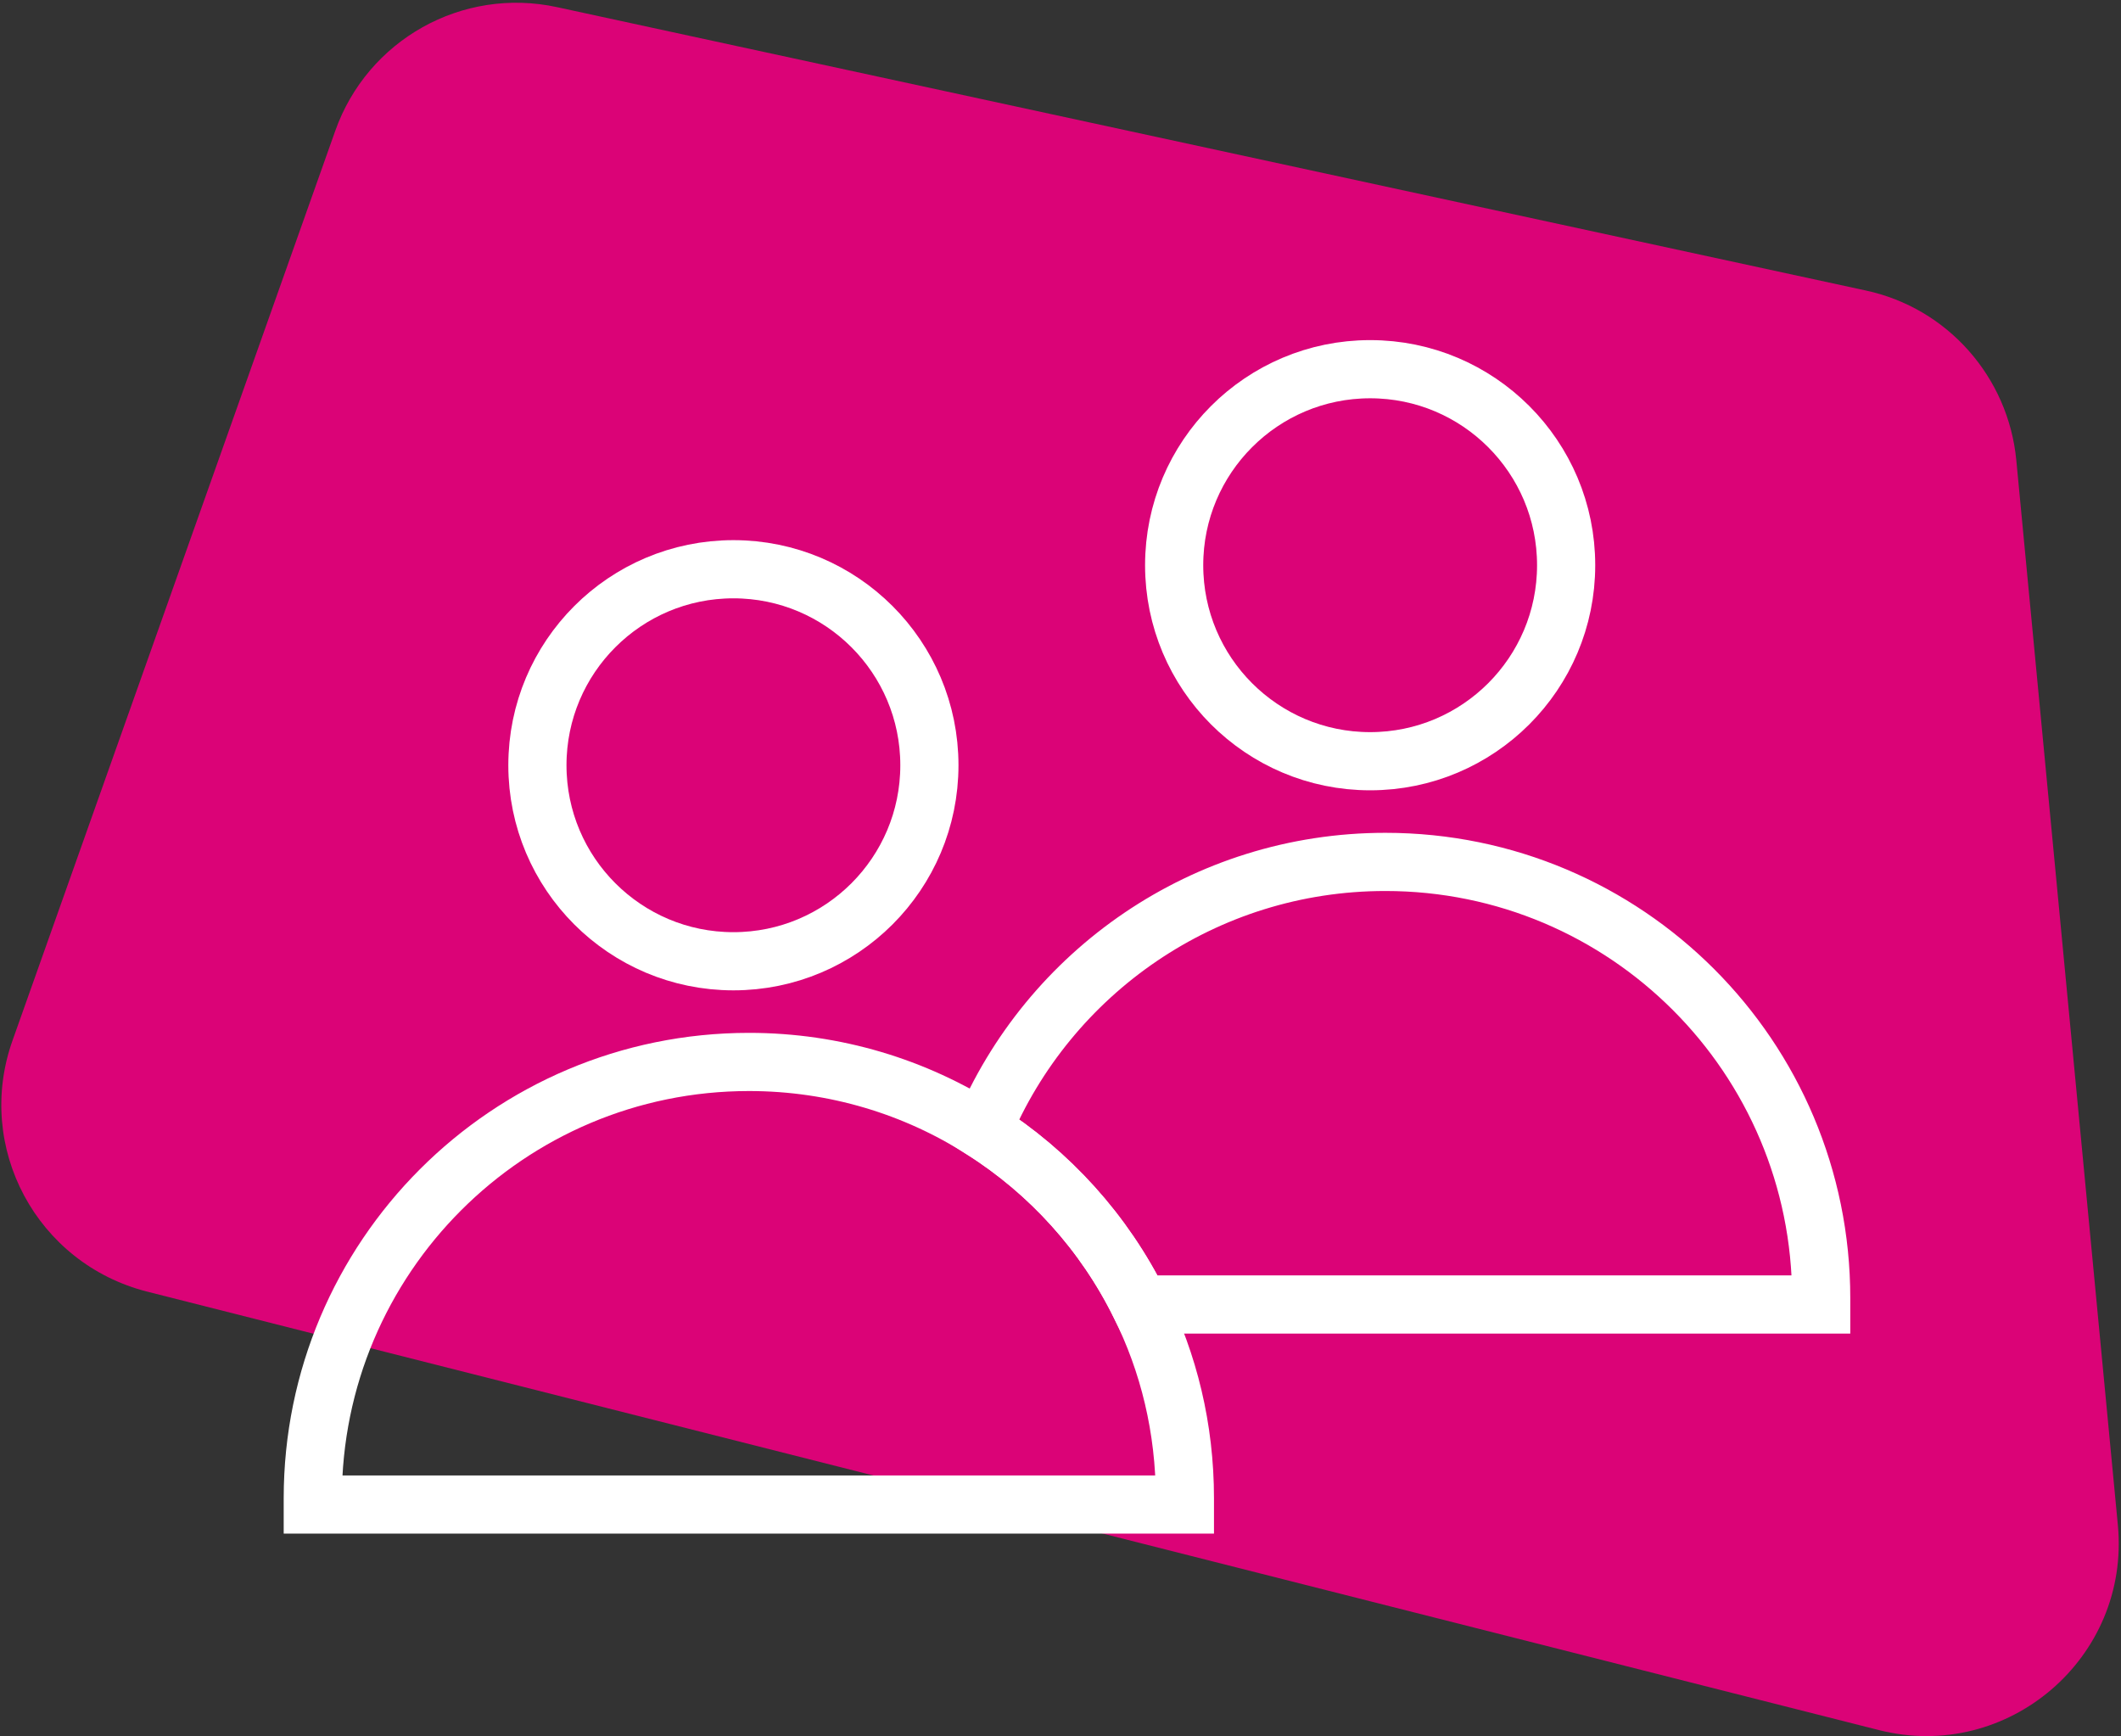
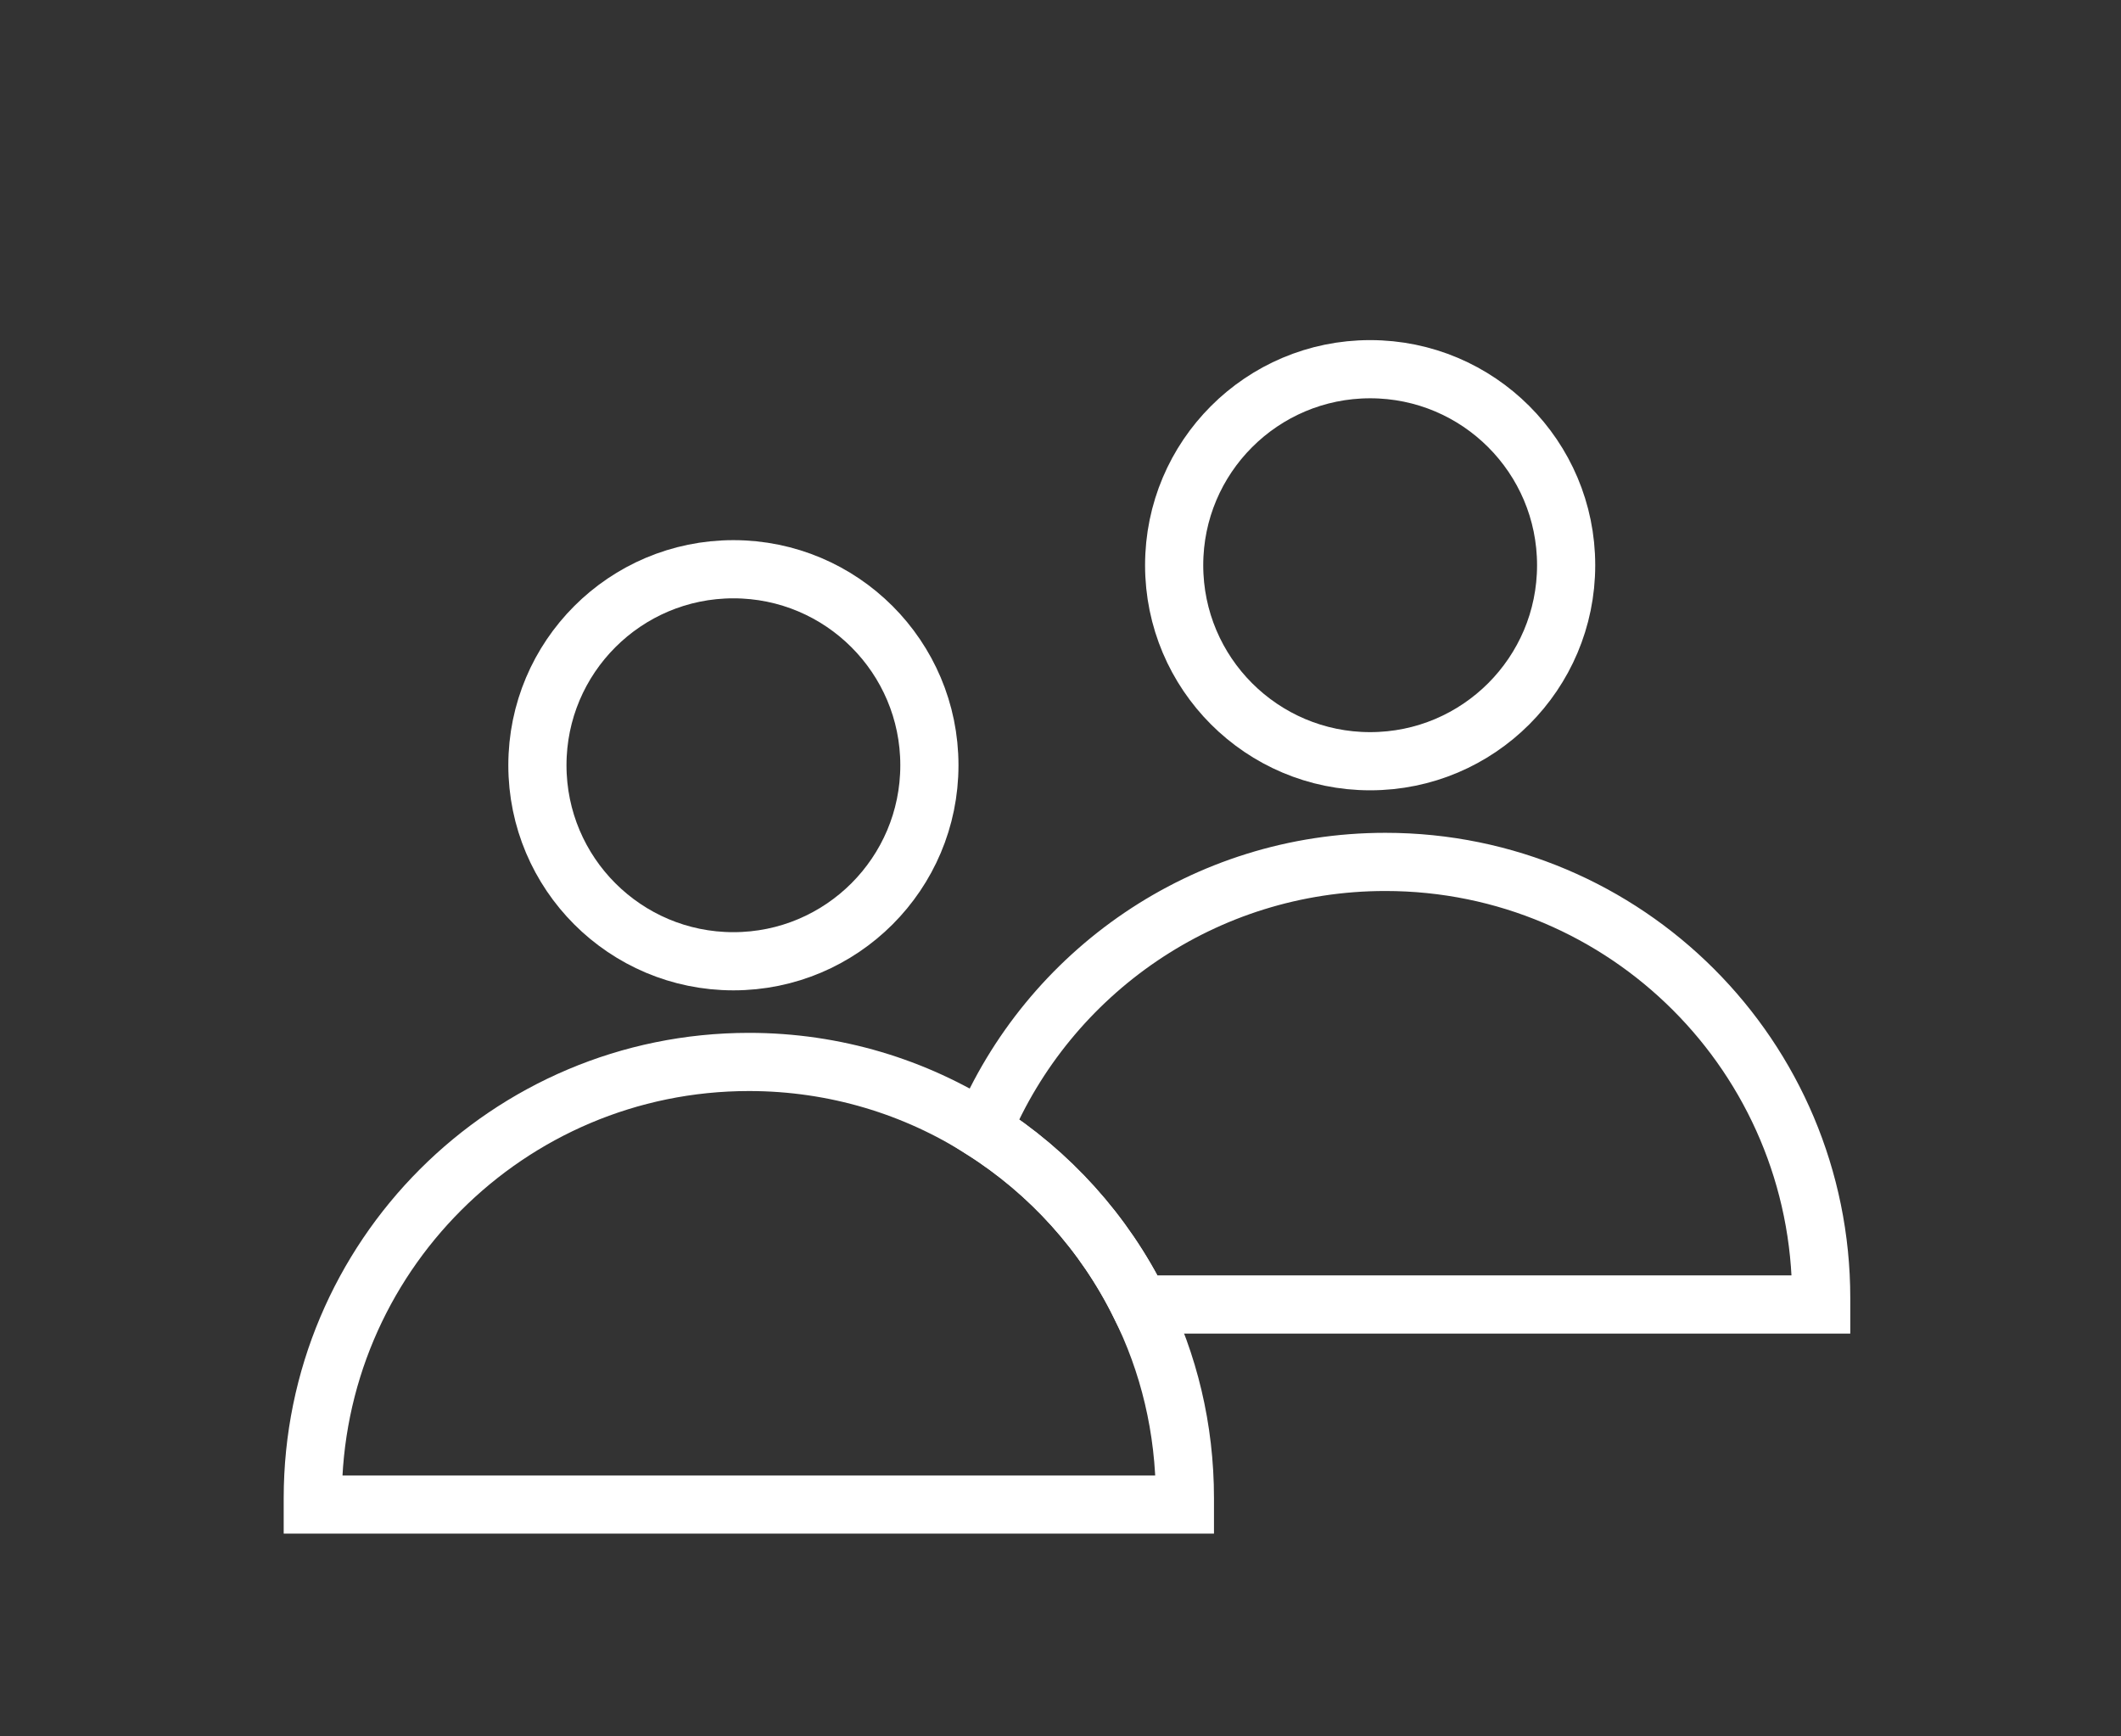
<svg xmlns="http://www.w3.org/2000/svg" version="1.1" id="Layer_1" x="0px" y="0px" viewBox="0 0 474 388" style="enable-background:new 0 0 474 388;" xml:space="preserve">
  <rect x="0" y="0" width="474" height="388" fill="#333333" stroke="none" />
  <style type="text/css"> .st0{opacity:0.94;} .st1{fill:#E5007B;} .st2{fill:none;stroke:#FFFFFF;stroke-width:13;stroke-miterlimit:10;} .st3{fill:#FFFFFF;} </style>
  <g class="st0">
-     <path class="st1" d="M2.8,232.5c-8.5,23.9,5.4,49.8,30,56.1l387.1,98c28.8,7.3,56.2-16.2,53.4-45.8l-22.7-238 c-1.8-18.6-15.4-34-33.7-37.9L124.5,1.6C103.3-3,82.1,8.9,74.9,29.3L2.8,232.5z" />
-   </g>
+     </g>
  <path class="st2" d="M-276.3,240.5l-6.6,105.4c-0.6,9.7-8.9,17-18.6,16.4l-262.5-16.4c-9.6-0.6-17-8.9-16.4-18.6l7.7-122.8 c0.6-9.7,8.9-17,18.6-16.4l121.6,7.6l7.2,49c1.4,9.6,10.3,16.2,19.9,14.8L-276.3,240.5z" />
  <path class="st2" d="M-145.1,221.1l-131.2,19.4l-129,19c-9.6,1.4-18.5-5.2-19.9-14.8l-7.2-49l-10.7-72.6 c-1.4-9.6,5.2-18.5,14.8-19.9l260.2-38.4c9.6-1.4,18.5,5.2,19.9,14.8l18,121.7C-128.9,210.8-135.5,219.7-145.1,221.1z" />
  <g>
    <path class="st3" d="M-509.6,246.4l-4.1,62.9l-17.8-1.2l3.2-49.1l-11.7-0.8l0.9-13.7L-509.6,246.4z" />
    <path class="st3" d="M-490.7,308.1c-4-2.8-7.1-6.8-9.1-11.9c-2-5.1-2.8-11-2.4-17.8c0.4-6.8,2-12.5,4.7-17.3 c2.7-4.8,6.2-8.3,10.6-10.6c4.4-2.3,9.2-3.3,14.6-2.9c5.3,0.3,10,1.9,14,4.8c4,2.8,7.1,6.8,9.1,11.9c2,5.1,2.8,11,2.4,17.8 c-0.4,6.8-2,12.5-4.7,17.3c-2.7,4.8-6.2,8.3-10.6,10.6c-4.4,2.3-9.2,3.3-14.5,2.9C-481.9,312.6-486.6,311-490.7,308.1z M-468.2,294.5c2-2.8,3.1-7.3,3.5-13.6c0.4-6.3-0.2-10.9-1.8-14c-1.6-3-3.9-4.6-6.9-4.8c-3.1-0.2-5.6,1.1-7.5,3.9 c-2,2.8-3.1,7.3-3.5,13.6c-0.4,6.3,0.2,10.9,1.8,14c1.6,3,3.9,4.6,6.9,4.8C-472.6,298.6-470.1,297.3-468.2,294.5z" />
    <path class="st3" d="M-429.1,312.1c-4-2.8-7.1-6.8-9.1-11.9c-2-5.1-2.8-11-2.4-17.8c0.4-6.8,2-12.5,4.7-17.3 c2.7-4.8,6.2-8.3,10.6-10.6c4.4-2.3,9.2-3.3,14.6-2.9c5.3,0.3,10,1.9,14,4.8c4,2.8,7.1,6.8,9.1,11.9c2,5.1,2.8,11,2.4,17.8 c-0.4,6.8-2,12.5-4.7,17.3c-2.7,4.8-6.2,8.3-10.6,10.6c-4.4,2.3-9.2,3.3-14.5,2.9C-420.4,316.6-425.1,315-429.1,312.1z M-406.7,298.5c2-2.8,3.1-7.3,3.5-13.6c0.4-6.3-0.2-10.9-1.8-14c-1.6-3-3.9-4.6-6.9-4.8c-3.1-0.2-5.6,1.1-7.5,3.9 c-2,2.8-3.1,7.3-3.5,13.6c-0.4,6.3,0.2,10.9,1.8,14c1.6,3,3.9,4.6,6.9,4.8C-411.1,302.6-408.6,301.3-406.7,298.5z" />
    <path class="st3" d="M-367.6,316.1c-4-2.8-7.1-6.8-9.1-11.9c-2-5.1-2.8-11-2.4-17.8c0.4-6.8,2-12.5,4.7-17.3 c2.7-4.8,6.2-8.3,10.6-10.6c4.4-2.3,9.2-3.3,14.6-2.9c5.3,0.3,10,1.9,14,4.8c4,2.8,7.1,6.8,9.1,11.9c2,5.1,2.8,11,2.4,17.8 c-0.4,6.8-2,12.5-4.7,17.3c-2.7,4.8-6.2,8.3-10.6,10.6c-4.4,2.3-9.2,3.3-14.5,2.9C-358.9,320.5-363.6,319-367.6,316.1z M-345.1,302.5c2-2.8,3.1-7.3,3.5-13.6c0.4-6.3-0.2-10.9-1.8-14c-1.6-3-3.9-4.6-6.9-4.8c-3.1-0.2-5.6,1.1-7.5,3.9 c-2,2.8-3.1,7.3-3.5,13.6c-0.4,6.3,0.2,10.9,1.8,14c1.6,3,3.9,4.6,6.9,4.8C-349.6,306.5-347.1,305.2-345.1,302.5z" />
  </g>
  <g>
    <path class="st3" d="M-347.9,188.2l1.6,14l-48.7,5.6l-1.3-11.1l20.9-24.6c2-2.4,3.3-4.4,3.9-6c0.6-1.6,0.8-3.2,0.6-4.7 c-0.2-2-1.1-3.5-2.6-4.5c-1.5-1-3.6-1.3-6.2-1c-2.3,0.3-4.4,1-6.2,2.3c-1.8,1.3-3.2,3-4.3,5.1l-14-5.8c2-4.3,5-7.9,9.2-10.8 c4.1-2.8,9.2-4.6,15.2-5.3c4.8-0.5,9.1-0.3,12.9,0.9c3.8,1.1,7,3,9.4,5.7c2.4,2.7,3.8,5.9,4.2,9.7c0.4,3.4,0,6.7-1.1,9.9 c-1.1,3.2-3.5,6.9-7.3,11.2l-10.5,12.3L-347.9,188.2z" />
    <path class="st3" d="M-328.2,197.5c-4.5-2.1-8.2-5.4-11.1-10.1c-2.9-4.6-4.8-10.3-5.5-17.1c-0.8-6.7-0.3-12.7,1.5-17.9 c1.8-5.2,4.6-9.3,8.5-12.3c3.9-3,8.5-4.9,13.9-5.5c5.3-0.6,10.2,0.1,14.7,2.2c4.5,2.1,8.2,5.4,11.1,10.1c2.9,4.6,4.8,10.3,5.5,17.1 c0.8,6.7,0.3,12.7-1.5,17.9c-1.8,5.2-4.6,9.3-8.5,12.3c-3.9,3-8.5,4.9-13.8,5.5C-318.8,200.4-323.7,199.6-328.2,197.5z M-308.5,180.1c1.4-3.1,1.8-7.8,1.1-14c-0.7-6.3-2.1-10.7-4.2-13.4c-2.1-2.7-4.6-3.9-7.6-3.5c-3,0.4-5.3,2.1-6.7,5.2 c-1.4,3.1-1.8,7.8-1.1,14c0.7,6.3,2.1,10.7,4.2,13.4c2.1,2.7,4.7,3.9,7.7,3.5C-312.1,184.9-309.9,183.2-308.5,180.1z" />
    <path class="st3" d="M-266.9,190.5c-4.5-2.1-8.2-5.4-11.1-10.1c-2.9-4.6-4.8-10.3-5.5-17.1c-0.8-6.7-0.3-12.7,1.5-17.9 c1.8-5.2,4.6-9.3,8.5-12.3c3.9-3,8.5-4.9,13.9-5.5c5.3-0.6,10.2,0.1,14.7,2.2c4.5,2.1,8.2,5.4,11.1,10.1c2.9,4.6,4.8,10.3,5.5,17.1 c0.8,6.7,0.3,12.7-1.5,17.9c-1.8,5.2-4.6,9.3-8.5,12.3c-3.9,3-8.5,4.9-13.8,5.5C-257.6,193.3-262.5,192.6-266.9,190.5z M-247.3,173 c1.4-3.1,1.8-7.8,1.1-14c-0.7-6.3-2.1-10.7-4.2-13.4c-2.1-2.7-4.6-3.9-7.6-3.5c-3,0.4-5.3,2.1-6.7,5.2c-1.4,3.1-1.8,7.8-1.1,14 c0.7,6.3,2.1,10.7,4.2,13.4c2.1,2.7,4.7,3.9,7.7,3.5C-250.9,177.9-248.7,176.1-247.3,173z" />
    <path class="st3" d="M-205.7,183.4c-4.5-2.1-8.2-5.4-11.1-10.1c-2.9-4.6-4.8-10.3-5.5-17.1c-0.8-6.7-0.3-12.7,1.5-17.9 c1.8-5.2,4.6-9.3,8.5-12.3c3.9-3,8.5-4.9,13.9-5.5c5.3-0.6,10.2,0.1,14.7,2.2c4.5,2.1,8.2,5.4,11.1,10.1c2.9,4.6,4.8,10.3,5.5,17.1 c0.8,6.7,0.3,12.7-1.5,17.9c-1.8,5.2-4.6,9.3-8.5,12.3c-3.9,3-8.5,4.9-13.8,5.5C-196.3,186.2-201.2,185.5-205.7,183.4z M-186,166 c1.4-3.1,1.8-7.8,1.1-14c-0.7-6.3-2.1-10.7-4.2-13.4c-2.1-2.7-4.6-3.9-7.6-3.5c-3,0.4-5.3,2.1-6.7,5.2c-1.4,3.1-1.8,7.8-1.1,14 c0.7,6.3,2.1,10.7,4.2,13.4c2.1,2.7,4.7,3.9,7.7,3.5C-189.6,170.8-187.4,169.1-186,166z" />
  </g>
  <circle class="st2" cx="163.9" cy="171" r="43.8" />
  <path class="st2" d="M264.8,334.8c0,0.5,0,1,0,1.4H69.9c0-0.5,0-1,0-1.4c0-53.8,43.6-97.5,97.5-97.5c19.2,0,37.2,5.6,52.2,15.2 c15,9.5,27.2,23,35.1,39C261.2,304.5,264.8,319.2,264.8,334.8z" />
  <circle class="st2" cx="306.2" cy="126.3" r="43.8" />
  <path class="st2" d="M407,290.1c0,0.5,0,1,0,1.4H254.7c-7.9-16-20.1-29.5-35.1-39c14.7-35.2,49.5-59.9,90-59.9 C363.4,192.6,407,236.2,407,290.1z" />
</svg>